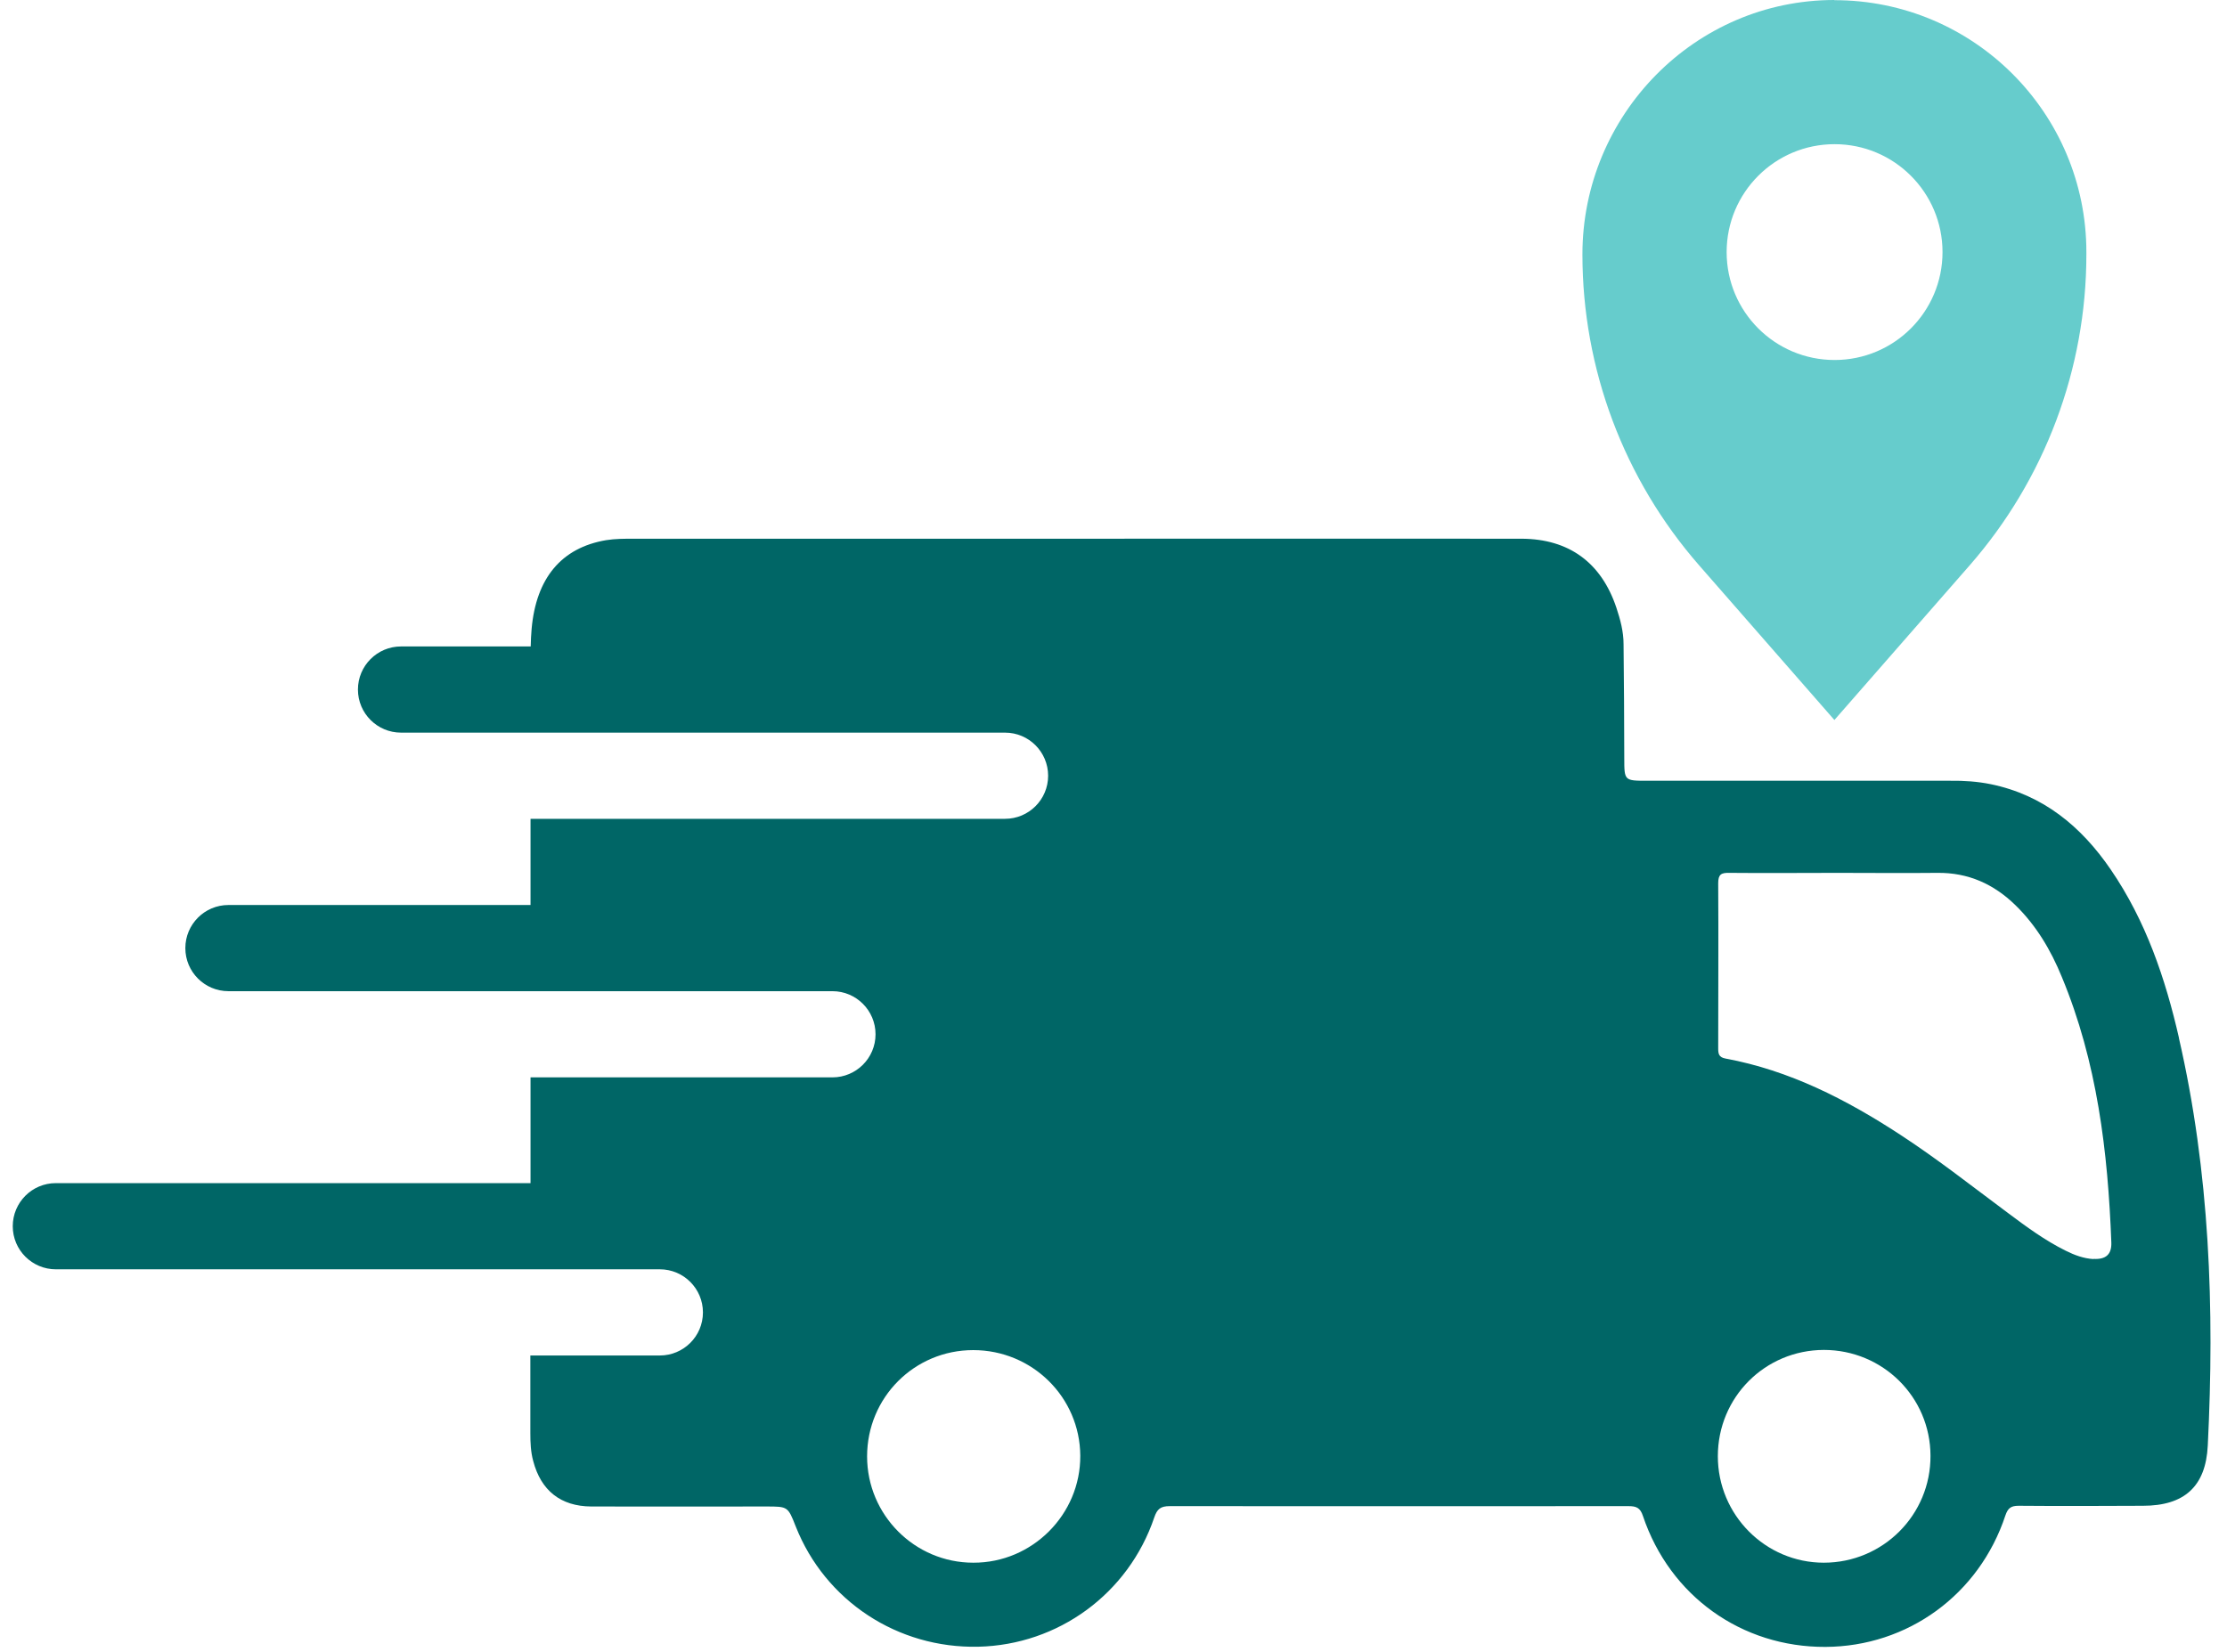
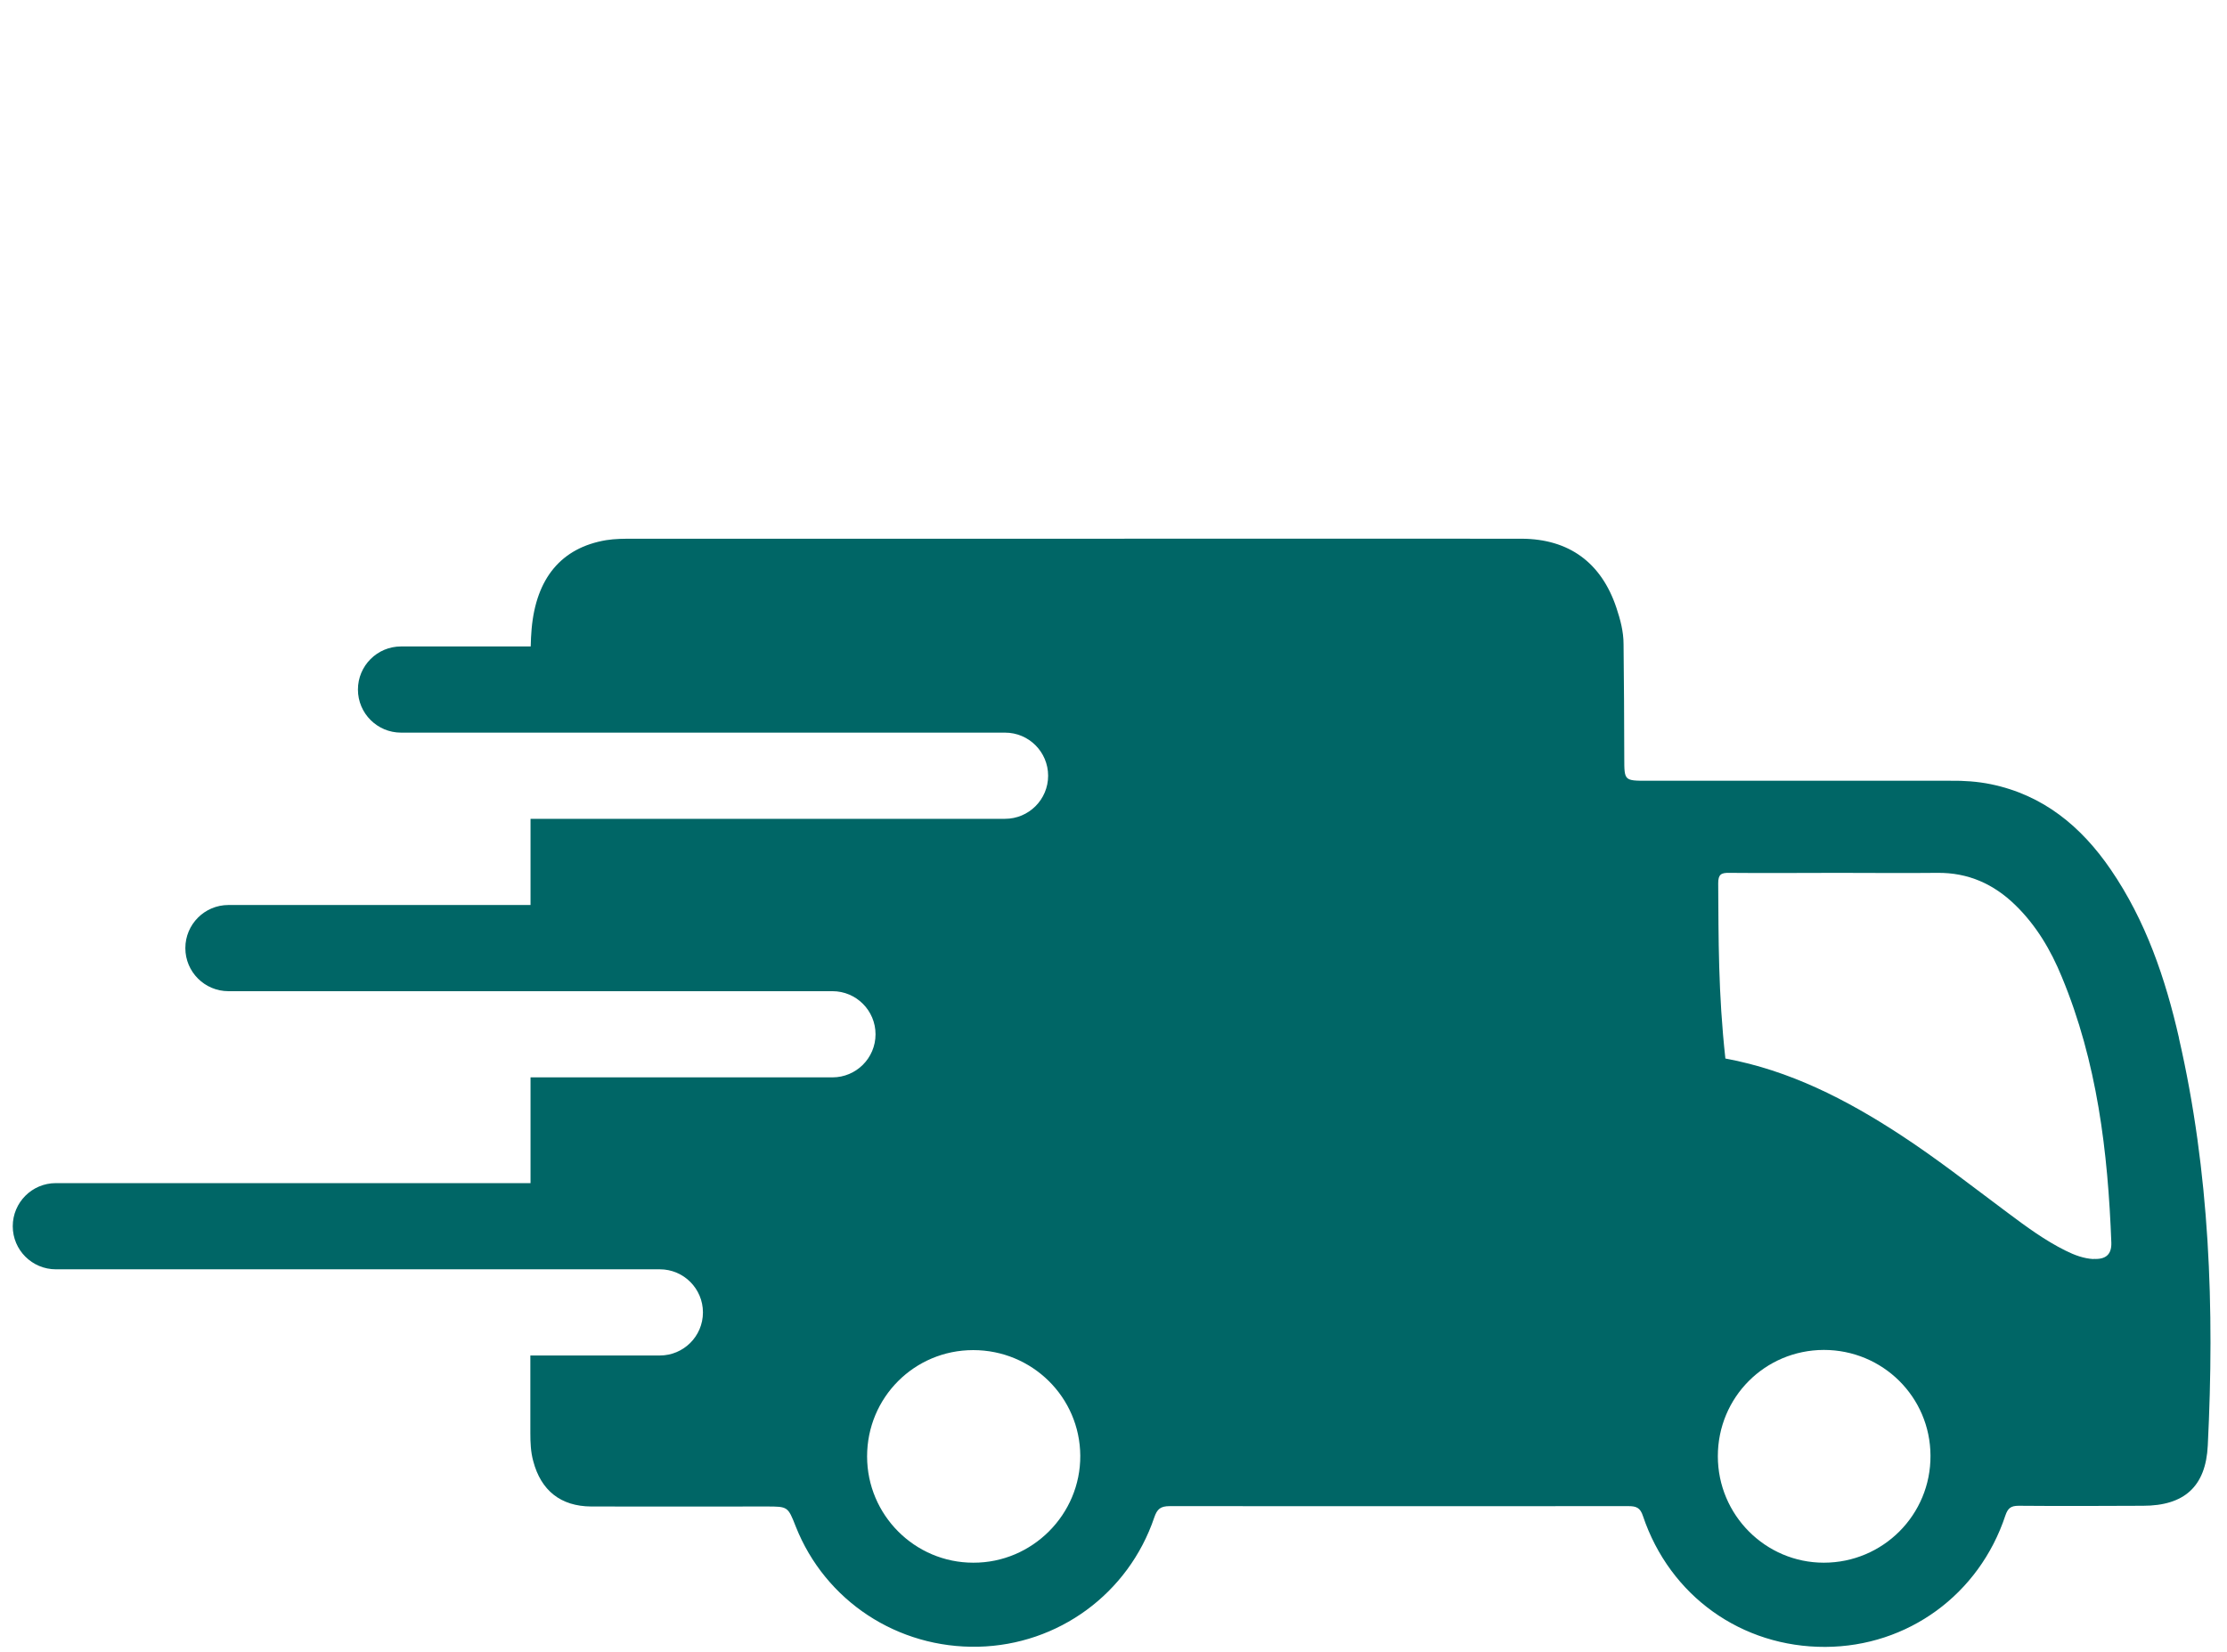
<svg xmlns="http://www.w3.org/2000/svg" width="124" height="92" viewBox="0 0 124 92" fill="none">
-   <path d="M102.14 0C94.37 0 88.11 6.4 88.11 14.17C88.11 20.55 90.42 26.7 94.62 31.5L102.14 40.1L109.66 31.5C113.86 26.7 116.17 20.54 116.17 14.17V14.04C116.17 6.29 109.88 2.29105e-07 102.13 0.01L102.14 0ZM102.15 20.05C98.83 20.05 96.14 17.36 96.14 14.04C96.14 10.72 98.83 8.03 102.15 8.03C105.47 8.03 108.16 10.72 108.16 14.04C108.16 17.36 105.47 20.05 102.15 20.05Z" fill="#66CCCC" />
-   <path d="M121.33 57.824C120.57 54.494 119.48 51.284 117.53 48.434C115.89 46.034 113.77 44.274 110.84 43.674C110.1 43.524 109.35 43.474 108.59 43.484C102.97 43.484 97.35 43.484 91.73 43.484C90.44 43.484 90.44 43.484 90.44 42.224C90.44 40.104 90.42 37.984 90.4 35.874C90.4 35.174 90.22 34.504 90 33.844C89.16 31.334 87.36 30.014 84.72 30.004C76.39 29.994 68.07 30.004 59.74 30.004C51.58 30.004 43.42 30.004 35.26 30.004C34.76 30.004 34.25 30.004 33.75 30.084C31.26 30.504 29.85 32.194 29.6 35.034C29.57 35.354 29.56 35.674 29.55 36.004H22.33C21 36.004 19.93 37.084 19.93 38.404C19.93 39.734 21.01 40.804 22.33 40.804H55.96C57.29 40.804 58.36 41.884 58.36 43.204C58.36 44.534 57.28 45.604 55.96 45.604H29.54C29.54 47.204 29.54 48.804 29.54 50.404H12.72C11.39 50.404 10.32 51.484 10.32 52.804C10.32 54.134 11.4 55.204 12.72 55.204H46.35C47.68 55.204 48.75 56.284 48.75 57.604C48.75 58.934 47.67 60.004 46.35 60.004H29.54C29.54 61.964 29.54 63.924 29.54 65.894H3.11C1.78 65.894 0.71 66.974 0.71 68.294C0.71 69.624 1.79 70.694 3.11 70.694H36.74C38.07 70.694 39.14 71.774 39.14 73.094C39.14 74.424 38.06 75.494 36.74 75.494H29.53C29.53 76.934 29.53 78.374 29.53 79.814C29.53 80.334 29.55 80.864 29.69 81.374C30.12 83.014 31.22 83.894 32.92 83.904C36.17 83.914 39.42 83.904 42.67 83.904C43.87 83.904 43.87 83.904 44.31 85.024C45.95 89.164 49.98 91.814 54.47 91.714C58.92 91.614 62.83 88.764 64.27 84.514C64.43 84.044 64.62 83.884 65.13 83.884C73.65 83.894 82.16 83.884 90.68 83.884C91.11 83.884 91.33 83.974 91.48 84.434C92.98 88.894 96.98 91.744 101.64 91.724C106.22 91.704 110.2 88.814 111.66 84.404C111.8 83.994 111.97 83.864 112.4 83.864C114.71 83.884 117.01 83.874 119.32 83.864C121.61 83.864 122.82 82.804 122.93 80.504C123.31 72.874 123.04 65.284 121.32 57.804L121.33 57.824ZM54.19 87.034C50.93 87.034 48.28 84.374 48.28 81.114C48.28 77.834 50.91 75.194 54.19 75.194C57.47 75.194 60.13 77.814 60.15 81.074C60.17 84.344 57.48 87.044 54.2 87.034H54.19ZM101.55 87.034C98.3 87.034 95.65 84.374 95.65 81.104C95.65 77.824 98.27 75.194 101.55 75.184C104.83 75.184 107.48 77.804 107.49 81.074C107.51 84.364 104.85 87.034 101.55 87.034ZM116.57 70.124C116.02 70.094 115.51 69.904 115.01 69.654C113.86 69.084 112.83 68.324 111.8 67.554C109.81 66.074 107.87 64.544 105.8 63.194C102.8 61.234 99.64 59.614 96.07 58.954C95.7 58.884 95.67 58.684 95.67 58.384C95.67 55.324 95.69 52.264 95.67 49.194C95.67 48.694 95.84 48.604 96.29 48.614C98.3 48.634 100.32 48.614 102.33 48.614C104.18 48.614 106.02 48.634 107.87 48.614C109.59 48.594 111.01 49.234 112.22 50.414C113.38 51.544 114.19 52.914 114.8 54.404C116.77 59.144 117.37 64.144 117.56 69.214C117.58 69.874 117.24 70.154 116.57 70.114V70.124Z" fill="#006666" />
+   <path d="M121.33 57.824C120.57 54.494 119.48 51.284 117.53 48.434C115.89 46.034 113.77 44.274 110.84 43.674C110.1 43.524 109.35 43.474 108.59 43.484C102.97 43.484 97.35 43.484 91.73 43.484C90.44 43.484 90.44 43.484 90.44 42.224C90.44 40.104 90.42 37.984 90.4 35.874C90.4 35.174 90.22 34.504 90 33.844C89.16 31.334 87.36 30.014 84.72 30.004C76.39 29.994 68.07 30.004 59.74 30.004C51.58 30.004 43.42 30.004 35.26 30.004C34.76 30.004 34.25 30.004 33.75 30.084C31.26 30.504 29.85 32.194 29.6 35.034C29.57 35.354 29.56 35.674 29.55 36.004H22.33C21 36.004 19.93 37.084 19.93 38.404C19.93 39.734 21.01 40.804 22.33 40.804H55.96C57.29 40.804 58.36 41.884 58.36 43.204C58.36 44.534 57.28 45.604 55.96 45.604H29.54C29.54 47.204 29.54 48.804 29.54 50.404H12.72C11.39 50.404 10.32 51.484 10.32 52.804C10.32 54.134 11.4 55.204 12.72 55.204H46.35C47.68 55.204 48.75 56.284 48.75 57.604C48.75 58.934 47.67 60.004 46.35 60.004H29.54C29.54 61.964 29.54 63.924 29.54 65.894H3.11C1.78 65.894 0.71 66.974 0.71 68.294C0.71 69.624 1.79 70.694 3.11 70.694H36.74C38.07 70.694 39.14 71.774 39.14 73.094C39.14 74.424 38.06 75.494 36.74 75.494H29.53C29.53 76.934 29.53 78.374 29.53 79.814C29.53 80.334 29.55 80.864 29.69 81.374C30.12 83.014 31.22 83.894 32.92 83.904C36.17 83.914 39.42 83.904 42.67 83.904C43.87 83.904 43.87 83.904 44.31 85.024C45.95 89.164 49.98 91.814 54.47 91.714C58.92 91.614 62.83 88.764 64.27 84.514C64.43 84.044 64.62 83.884 65.13 83.884C73.65 83.894 82.16 83.884 90.68 83.884C91.11 83.884 91.33 83.974 91.48 84.434C92.98 88.894 96.98 91.744 101.64 91.724C106.22 91.704 110.2 88.814 111.66 84.404C111.8 83.994 111.97 83.864 112.4 83.864C114.71 83.884 117.01 83.874 119.32 83.864C121.61 83.864 122.82 82.804 122.93 80.504C123.31 72.874 123.04 65.284 121.32 57.804L121.33 57.824ZM54.19 87.034C50.93 87.034 48.28 84.374 48.28 81.114C48.28 77.834 50.91 75.194 54.19 75.194C57.47 75.194 60.13 77.814 60.15 81.074C60.17 84.344 57.48 87.044 54.2 87.034H54.19ZM101.55 87.034C98.3 87.034 95.65 84.374 95.65 81.104C95.65 77.824 98.27 75.194 101.55 75.184C104.83 75.184 107.48 77.804 107.49 81.074C107.51 84.364 104.85 87.034 101.55 87.034ZM116.57 70.124C116.02 70.094 115.51 69.904 115.01 69.654C113.86 69.084 112.83 68.324 111.8 67.554C109.81 66.074 107.87 64.544 105.8 63.194C102.8 61.234 99.64 59.614 96.07 58.954C95.67 55.324 95.69 52.264 95.67 49.194C95.67 48.694 95.84 48.604 96.29 48.614C98.3 48.634 100.32 48.614 102.33 48.614C104.18 48.614 106.02 48.634 107.87 48.614C109.59 48.594 111.01 49.234 112.22 50.414C113.38 51.544 114.19 52.914 114.8 54.404C116.77 59.144 117.37 64.144 117.56 69.214C117.58 69.874 117.24 70.154 116.57 70.114V70.124Z" fill="#006666" />
</svg>